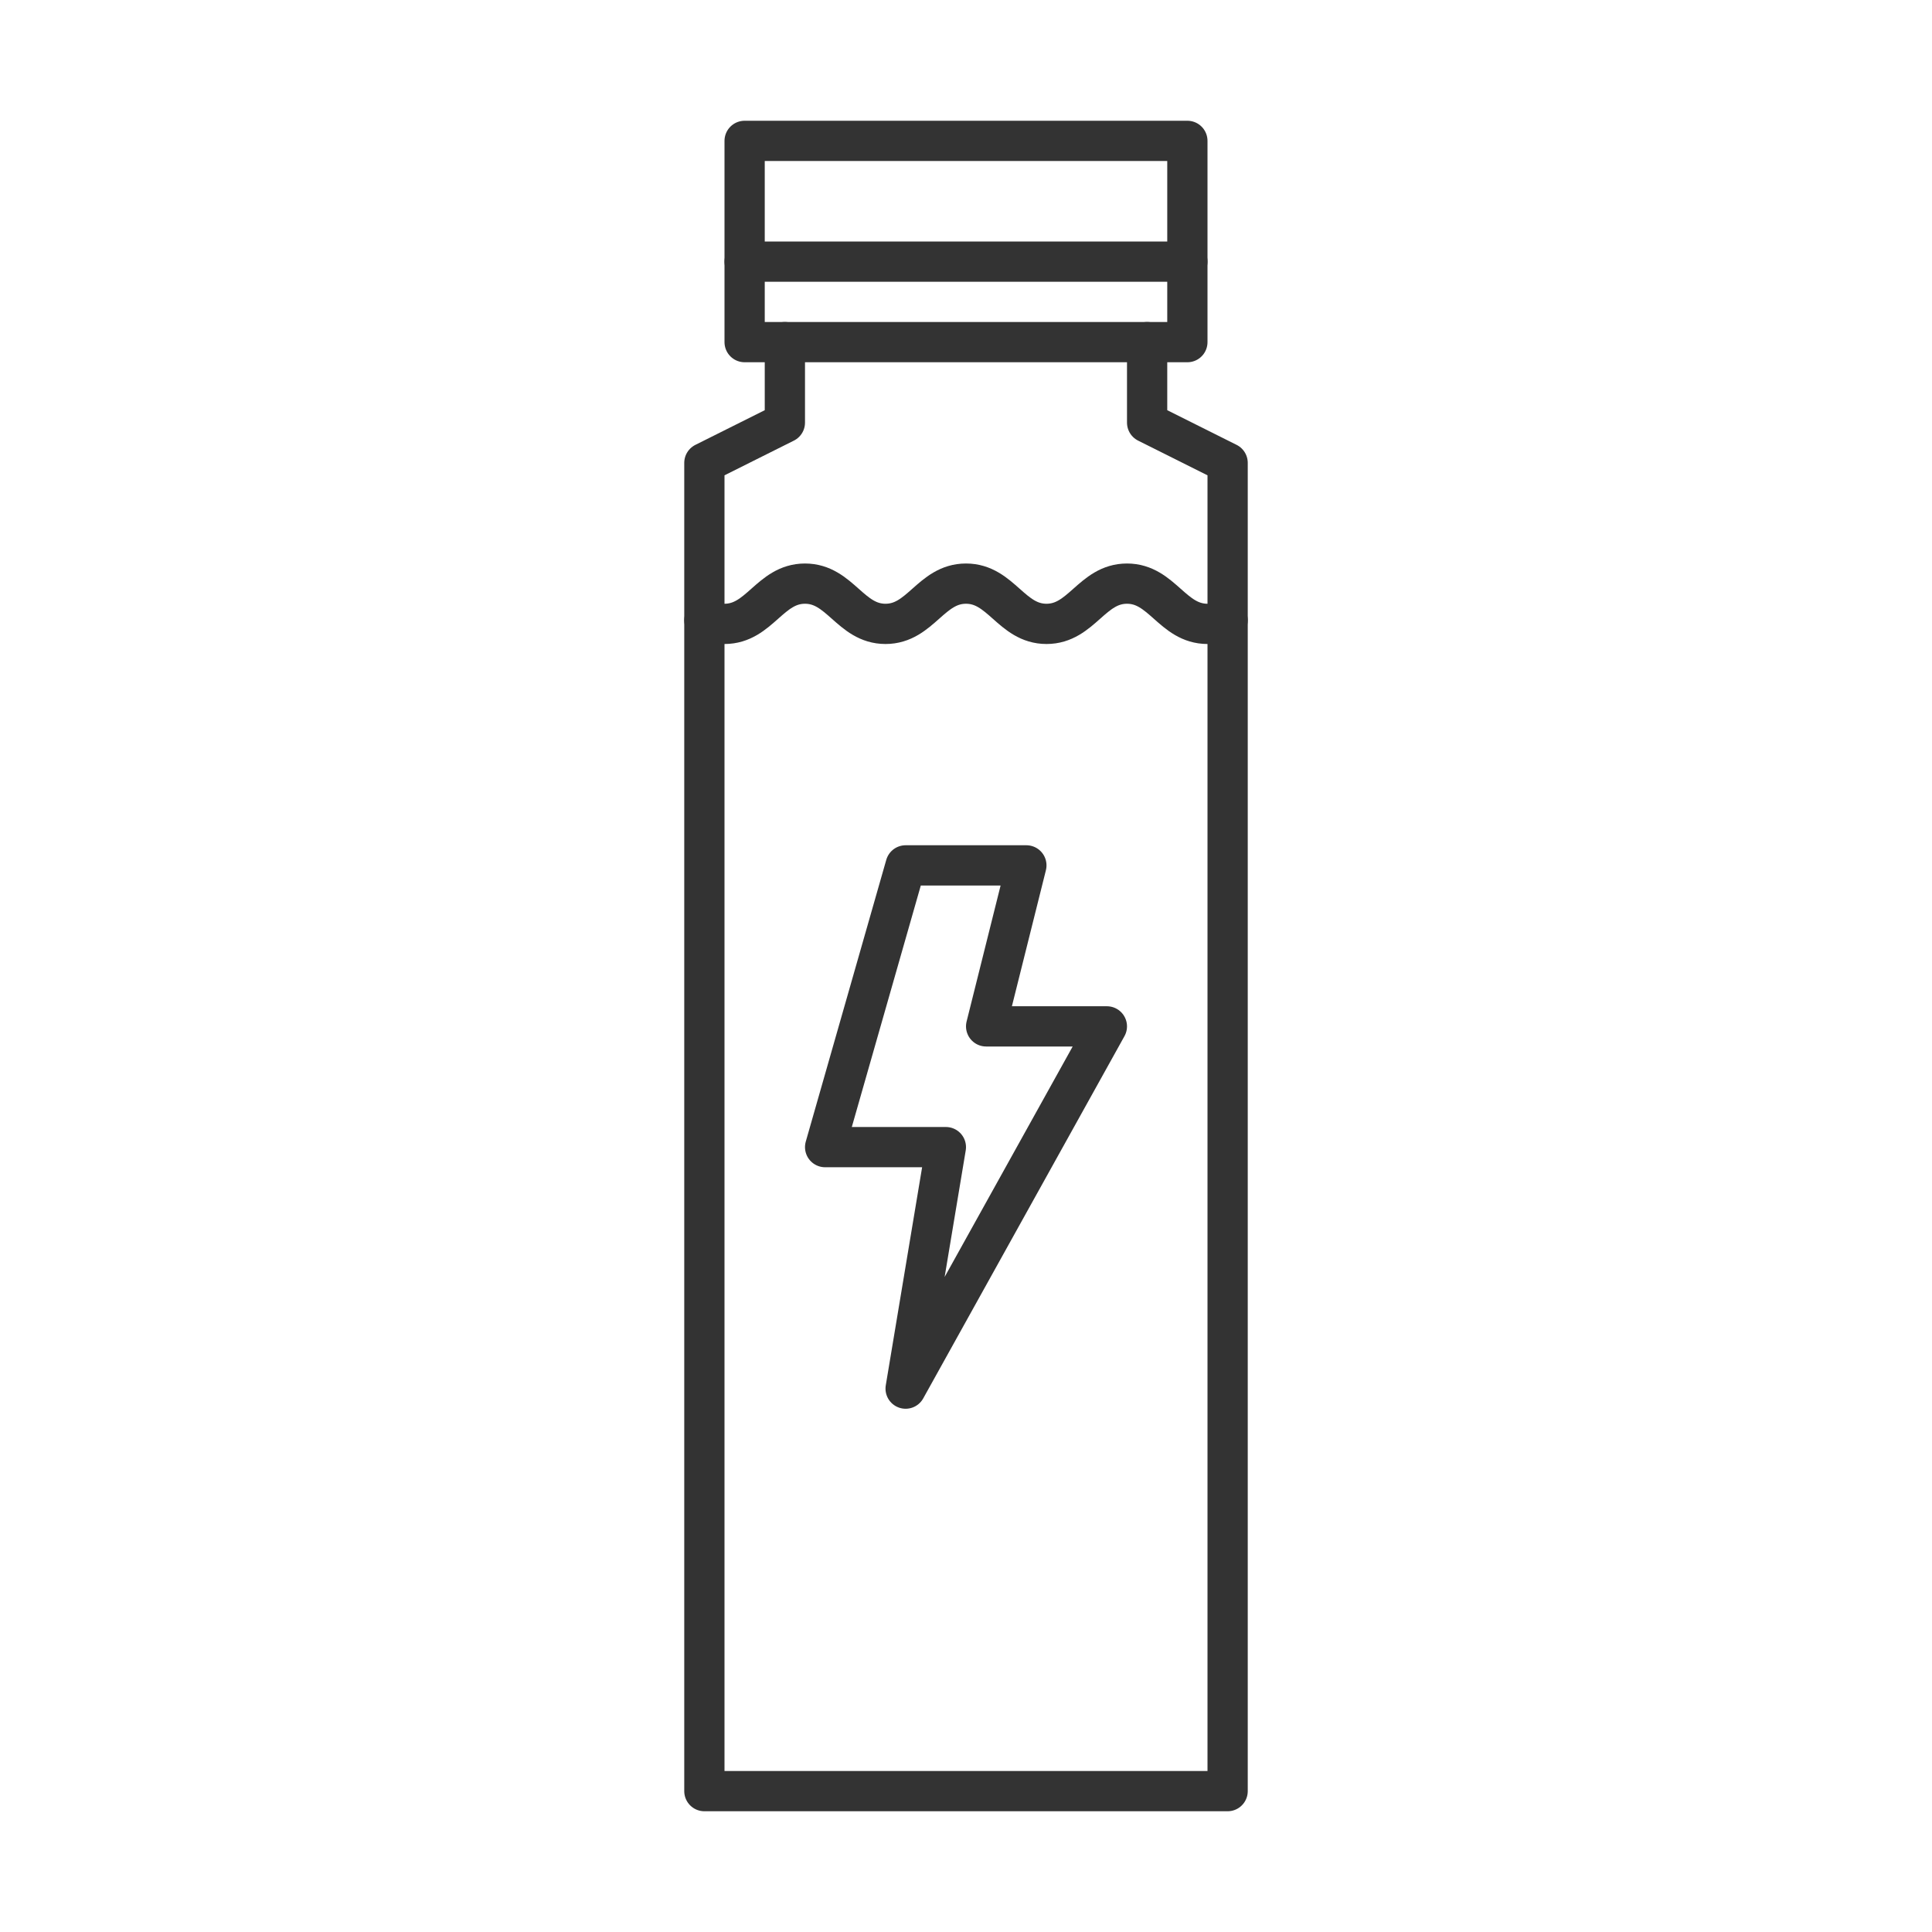
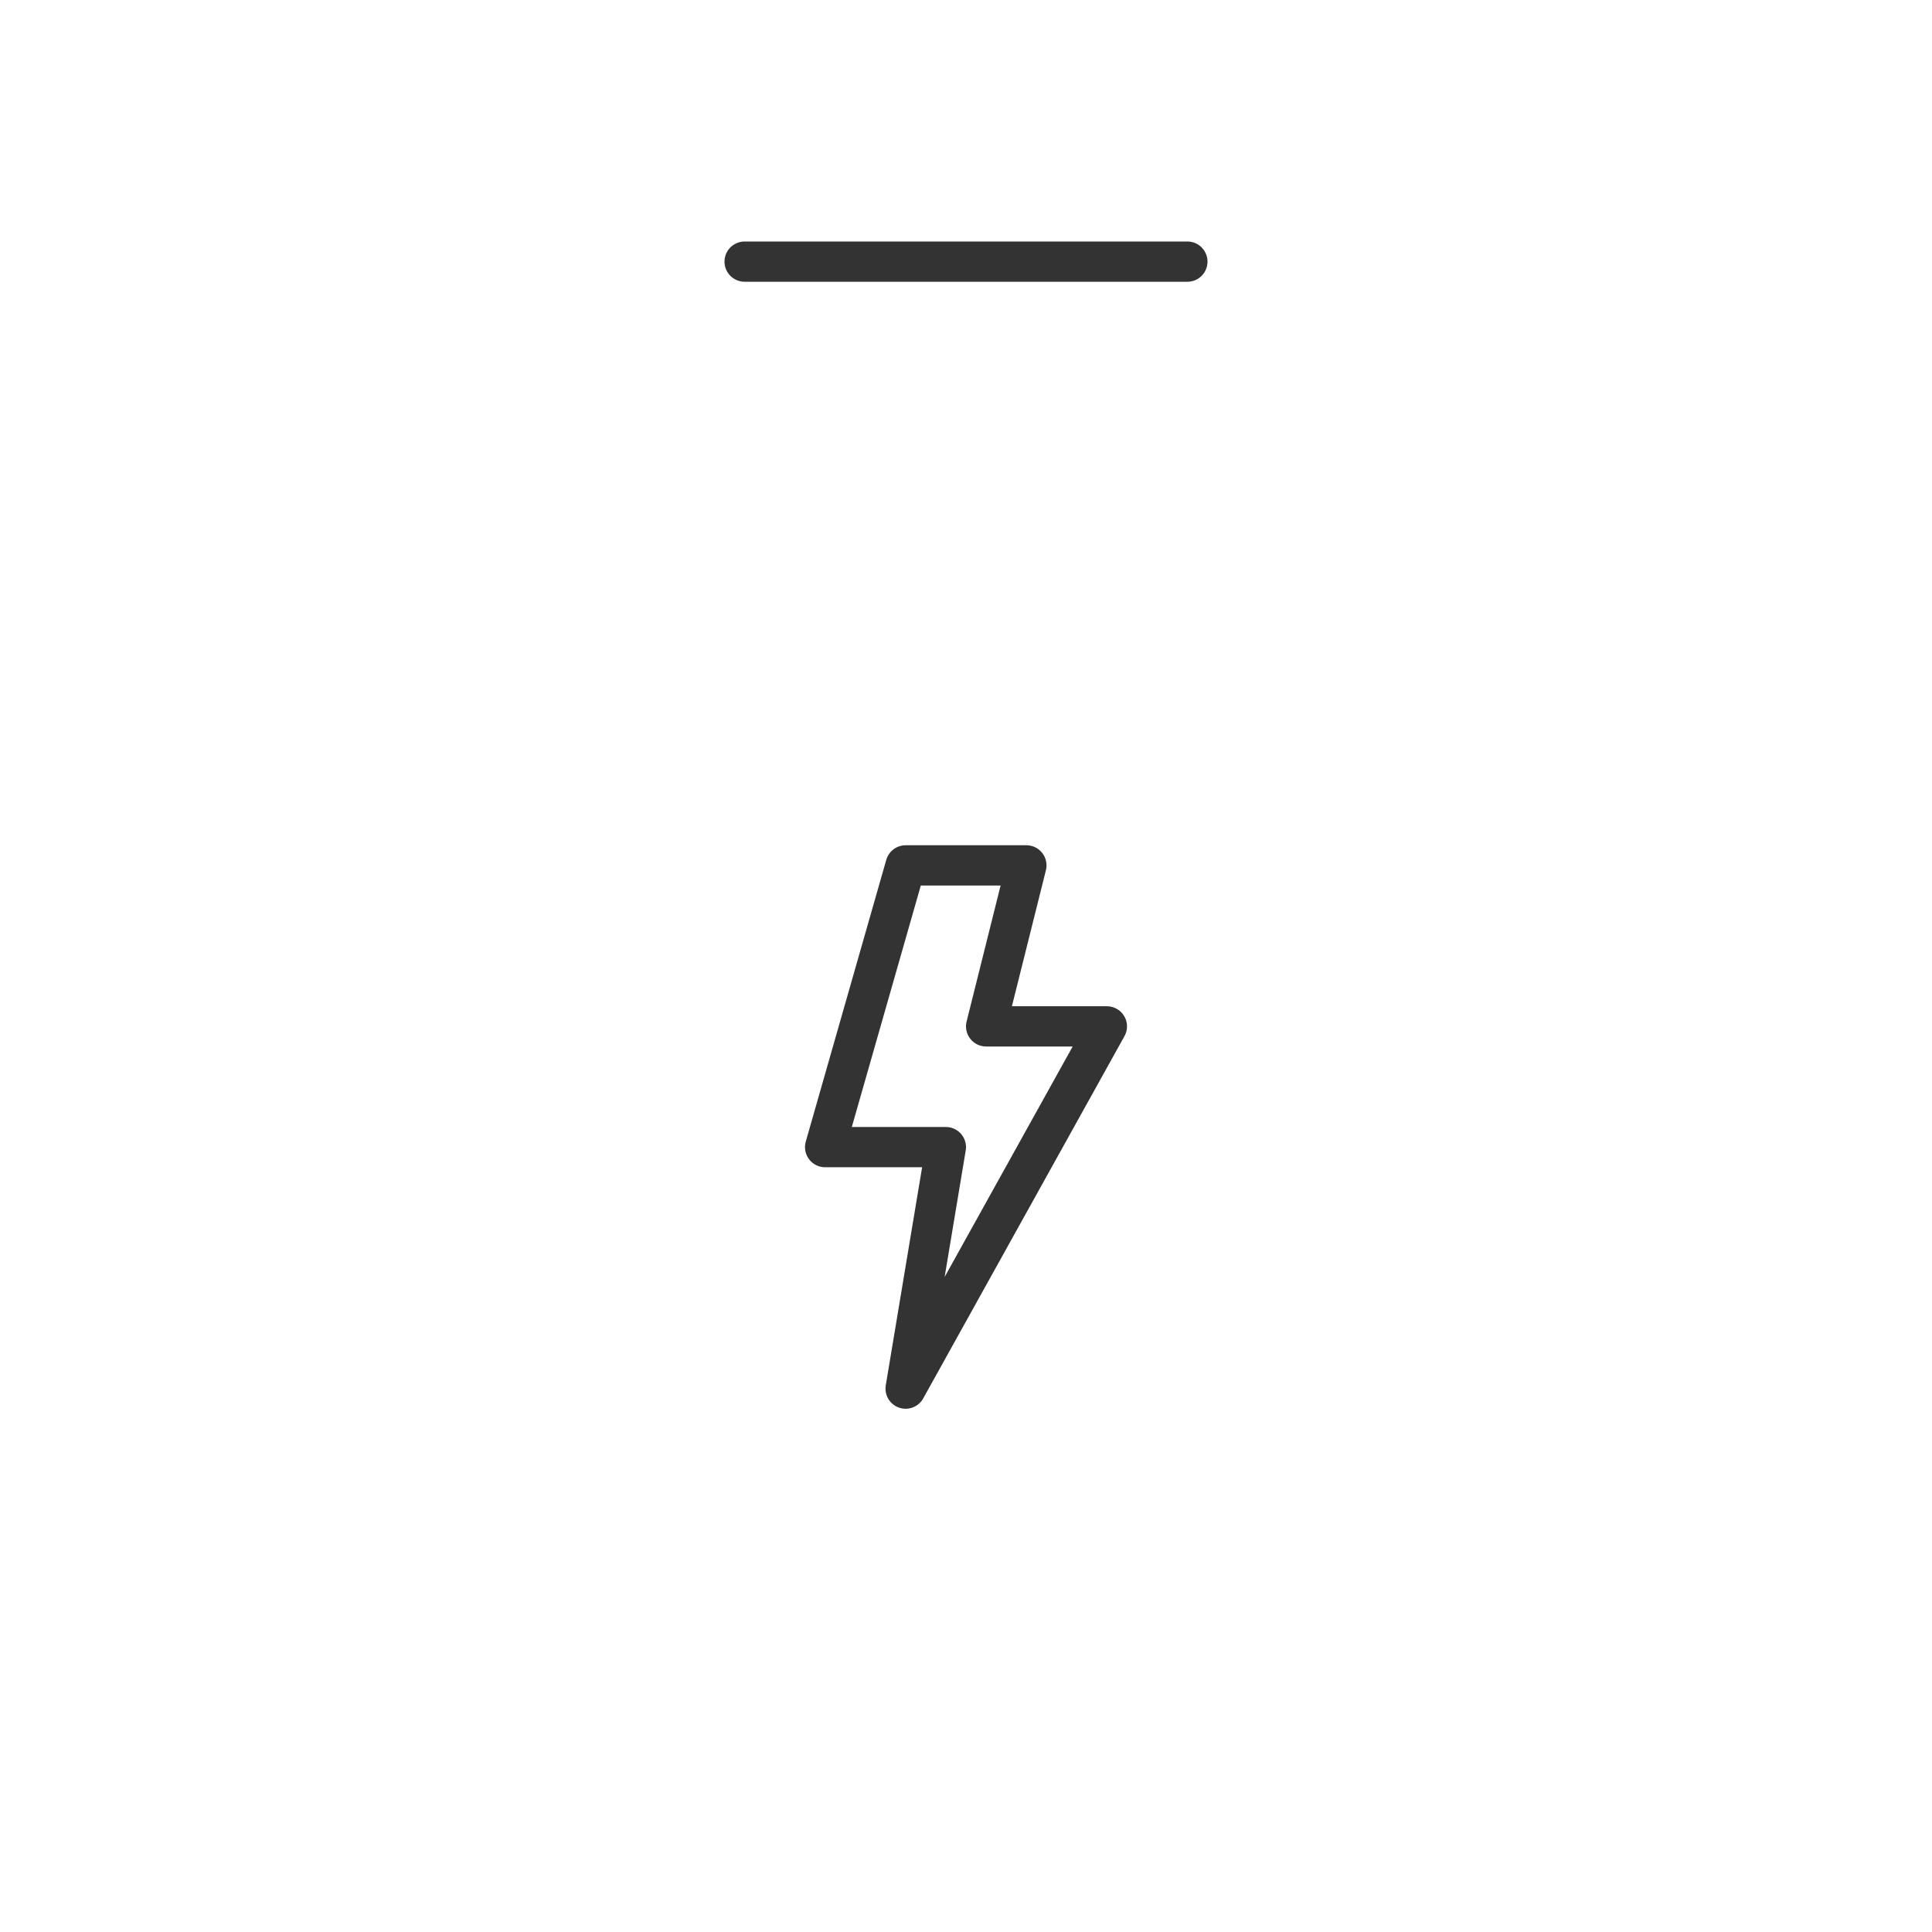
<svg xmlns="http://www.w3.org/2000/svg" width="48" height="48" viewBox="0 0 48 48" fill="none">
-   <path d="M29.5 3.5H18.5V8.5H29.5V3.5Z" stroke="#333333" stroke-linecap="round" stroke-linejoin="round" />
-   <path d="M28.5 8.5V10.5L30.5 11.5V44.5H17.5V11.5L19.5 10.5V8.5" stroke="#333333" stroke-linecap="round" stroke-linejoin="round" />
  <path d="M18.5 6.5H29.5" stroke="#333333" stroke-linecap="round" stroke-linejoin="round" />
-   <path d="M17.5 15.411C17.669 15.466 17.839 15.5 18 15.5C18.873 15.5 19.127 14.5 20 14.5C20.873 14.5 21.127 15.5 22 15.5C22.873 15.5 23.127 14.5 24 14.5C24.873 14.5 25.127 15.5 26 15.5C26.873 15.5 27.127 14.5 28 14.5C28.873 14.5 29.127 15.5 30 15.5C30.161 15.5 30.331 15.466 30.5 15.411" stroke="#333333" stroke-linecap="round" stroke-linejoin="round" />
  <path d="M25.5 21.5H22.5L20.5 28.5H23.5L22.5 34.5L27.5 25.5H24.5L25.5 21.5Z" stroke="#333333" stroke-linecap="round" stroke-linejoin="round" />
</svg>